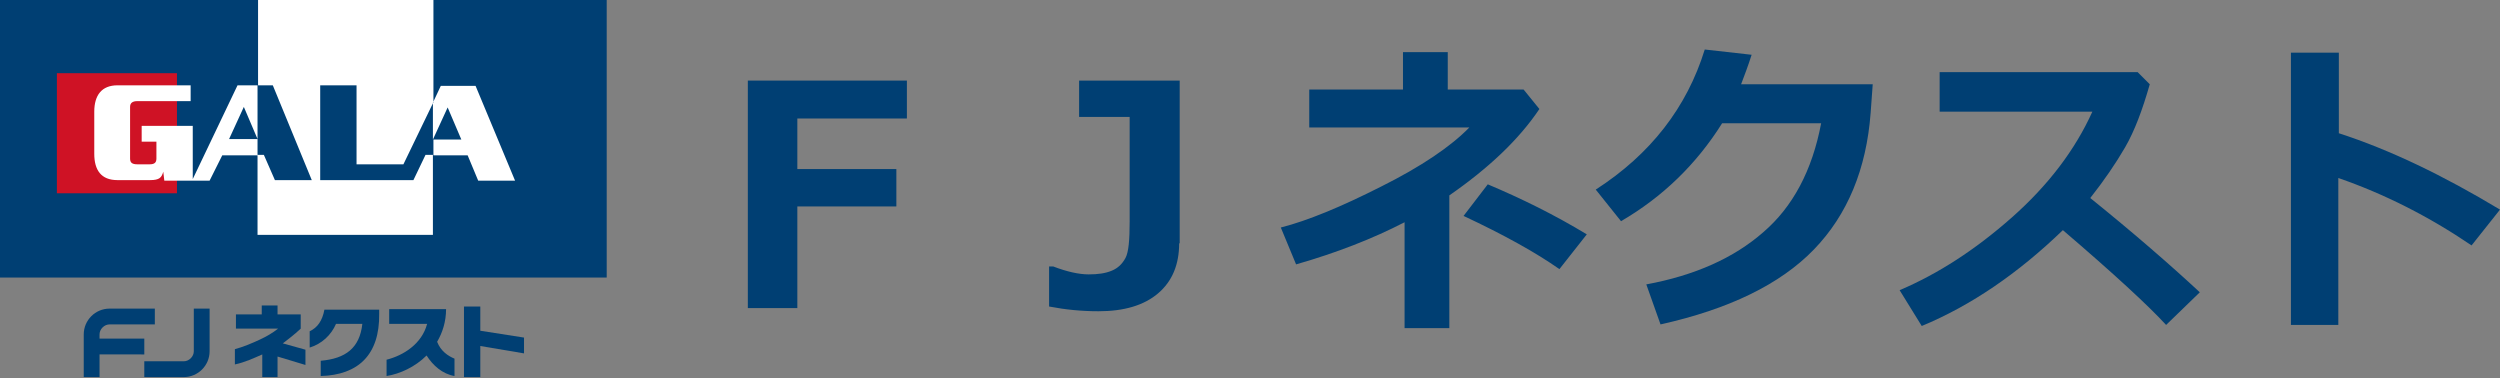
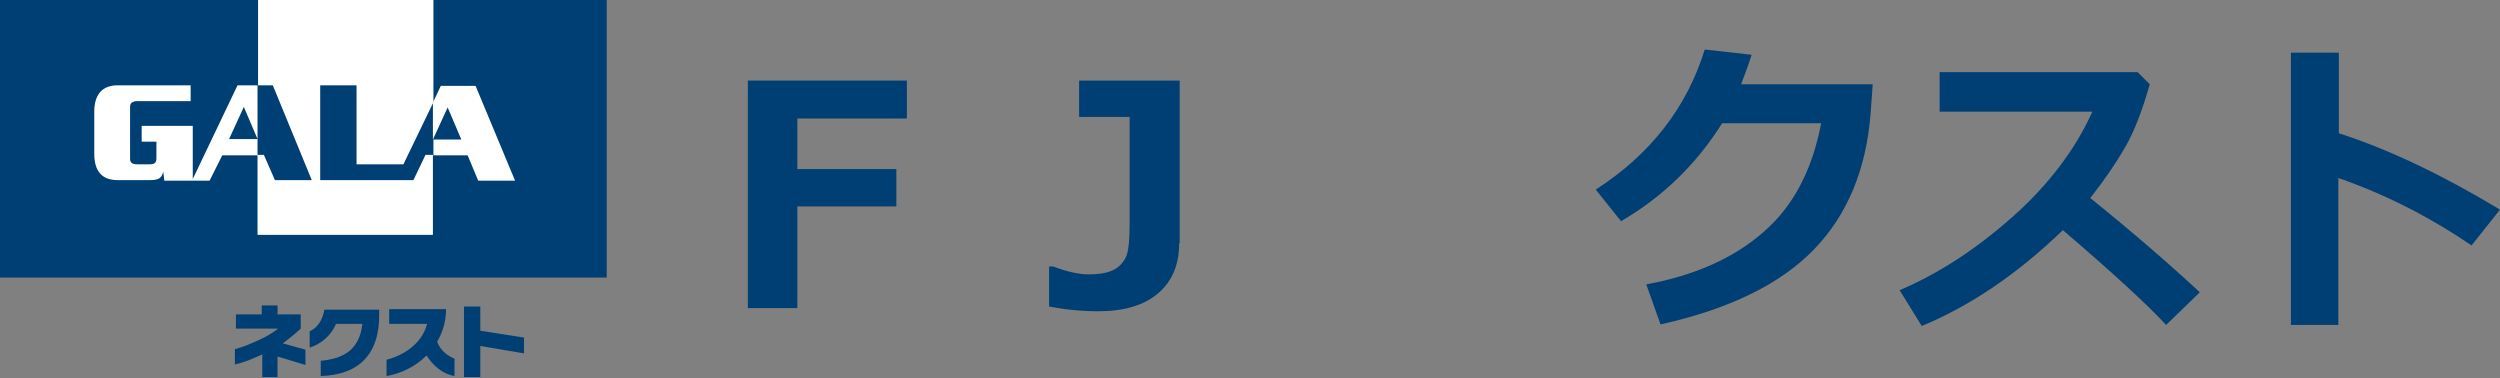
<svg xmlns="http://www.w3.org/2000/svg" version="1.1" id="_レイヤー_2" x="0px" y="0px" viewBox="0 0 474.7 71.8" style="enable-background:new 0 0 474.7 71.8;" xml:space="preserve">
  <rect x="0" y="0" width="474.7" height="71.8" fill="#808080" stroke="none" />
  <style type="text/css">
	.st0{fill:#003F73;}
	.st1{fill:#CF1225;}
	.st2{fill:#FFFFFF;}
</style>
  <g>
-     <path class="st0" d="M36.8,66.7c0,1-0.9,1.9-1.9,1.9h-7.5v3h7.5c2.7,0,4.9-2.2,4.9-4.9v-8.1h-3V66.7" />
-     <path class="st0" d="M27.4,67.3v-3h-8.5v-0.8c0-1,0.9-1.9,1.9-1.9h8.6v-3h-8.6c-2.7,0-4.9,2.2-4.9,4.9v8.1h3v-4.3H27.4" />
    <path class="st0" d="M52.7,67.7v3.9h-2.9v-4.3c-1.6,0.7-3.3,1.5-5.2,1.9v-2.9c1.5-0.4,3.2-1.1,4.7-1.8c1.3-0.6,2.5-1.3,3.5-2.1h-8   v-2.7h4.9v-1.7h3v1.7h4.4v2.7c-1,1-3.4,2.8-3.4,2.8l4.3,1.2v2.9L52.7,67.7" />
    <path class="st0" d="M60.9,71.4v-2.9c4.7-0.4,7.4-2.4,7.9-7h-5c-0.9,2.1-2.7,3.8-5,4.5v-3.1c1.5-0.7,2.4-2,2.8-4.1h10.4v0.8   C72.1,67.4,68,71.2,60.9,71.4" />
    <path class="st0" d="M81,67.5c-2.2,2.2-5.1,3.5-7.6,3.9v-3.1c3.2-0.8,6.7-3,7.7-6.8h-7.2v-2.8h10.8c0,2.4-0.7,4.5-1.7,6.2   c0.7,1.8,2.1,2.7,3.3,3.2v3.3C84,71,82.2,69.4,81,67.5" />
    <polyline class="st0" points="91.2,65.7 91.2,71.6 88.1,71.6 88.1,58.2 91.2,58.2 91.2,62.8 99.5,64.1 99.5,67.1 91.2,65.7  " />
    <g>
      <g>
        <g>
          <g>
            <g>
              <rect y="0" class="st0" width="115.2" height="52.7" />
              <g>
                <g>
                  <g>
                    <g>
-                       <rect x="10.8" y="13.9" class="st1" width="22.8" height="22.8" />
                      <path class="st2" d="M80.8,29.4h1.4v15.2H48.9V29.4h1.2l2.1,4.8h7l-7.4-18h-2.8V0h33.3v19.4l-5.7,11.8h-8.9v-15h-6.9v18            h17.7L80.8,29.4z M90.3,16.3h-6.6l-1.5,3.2v7l2.8-6.1l2.6,6.1h-5.3v3h6.5l2,4.8h7L90.3,16.3z M48.9,16.3v13.2h-6.7            l-2.4,4.8h-8.6L31,32.6H31c-0.3,1.1-0.7,1.6-2.5,1.6h-6.2c-3.1,0-4.4-1.9-4.4-5v-8c0-3.1,1.4-5,4.4-5h13.9v3H26.1            c-1,0-1.4,0.4-1.4,1.1v9.8c0,0.8,0.4,1.1,1.4,1.1h2.3c0.9,0,1.3-0.3,1.3-1.1v-3.2h-2.8v-3h9.7v10.1l8.5-17.8H48.9z             M48.9,26.4l-2.6-6.1l-2.8,6.1H48.9z" />
                    </g>
                  </g>
                </g>
              </g>
            </g>
          </g>
        </g>
      </g>
    </g>
    <g>
      <path class="st0" d="M172.2,22.5h-20.8v9.6h18.8v7.1h-18.8v19.3H142V15.3h30.2V22.5z" />
      <path class="st0" d="M223.9,46.2c0,4-1.3,7.2-4,9.5c-2.7,2.3-6.5,3.4-11.3,3.4c-3.2,0-6.3-0.3-9.4-0.9v-7.6h0.8    c2.6,1,4.9,1.5,6.7,1.5c1.8,0,3.2-0.2,4.4-0.7c1.2-0.5,2-1.3,2.6-2.4c0.6-1.1,0.8-3.4,0.8-7V22.2h-9.6v-6.9h19.1V46.2z" />
-       <path class="st0" d="M275.2,62.3h-8.5V42.2c-6,3.1-12.9,5.8-20.6,8l-2.9-7c5.1-1.3,11.4-3.9,19.1-7.8c7.6-3.8,13.2-7.6,16.7-11.2    h-30.4V17h17.8V9.9h8.5V17h14.4l3,3.7c-3.9,5.8-9.6,11.2-17.1,16.4V62.3z M301.3,44.5l-5.2,6.6c-4.4-3.1-10.5-6.5-18.2-10.1l4.6-6    C288.9,37.7,295.2,40.8,301.3,44.5z" />
      <path class="st0" d="M355.6,15.9l-0.4,5.5c-0.8,10.7-4.4,19.4-10.8,26s-16.1,11.3-29.1,14.2l-2.7-7.6c9.2-1.7,16.6-5,22.2-9.9    c5.6-4.8,9.3-11.7,11-20.7H327c-4.9,7.8-11.3,14-19.2,18.6l-4.8-6c10.4-6.7,17.3-15.6,20.7-26.6l8.9,1c-0.7,2.2-1.4,4-2,5.6H355.6    z" />
      <path class="st0" d="M417.7,55.5l-6.4,6.2c-3.4-3.7-9.9-9.7-19.6-18c-8.5,8.2-17.4,14.3-26.8,18.2l-4.2-6.8    c7.3-3.1,14.4-7.7,21.3-13.8c6.9-6.1,12-12.8,15.3-20.1l-29,0v-7.5h37.6l2.3,2.3c-1.4,4.9-2.9,8.9-4.7,12s-4,6.3-6.6,9.6    C405.2,44.3,412.1,50.3,417.7,55.5z" />
      <path class="st0" d="M474.7,39.8l-5.4,6.8c-8.1-5.5-16.6-9.8-25.3-12.8v27.9h-9V10h9.1v15.3C453.7,28.4,463.9,33.3,474.7,39.8z" />
    </g>
  </g>
</svg>